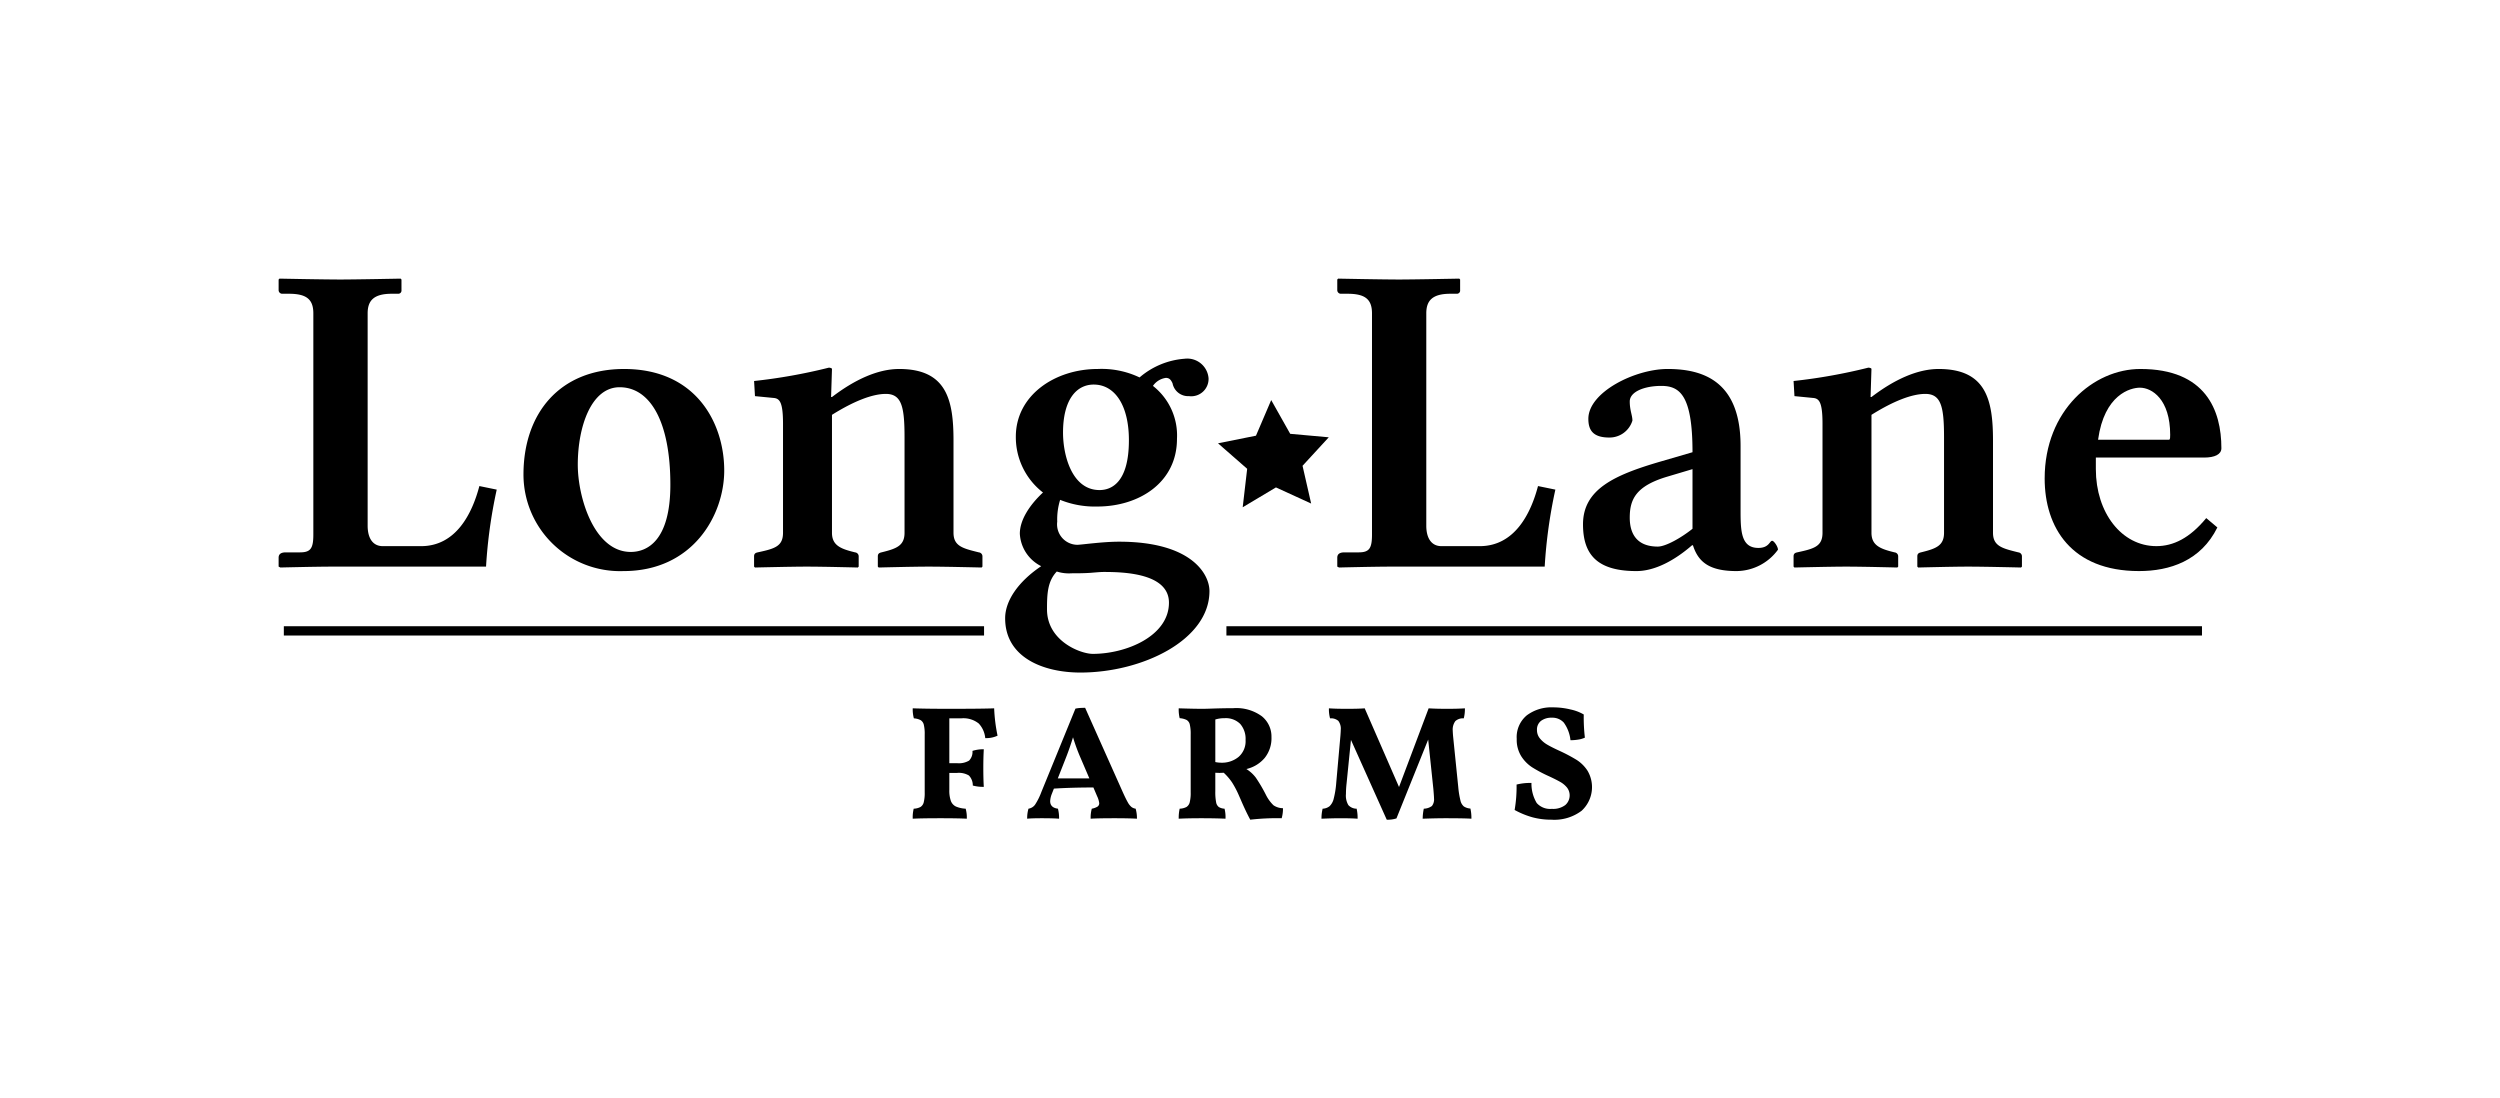
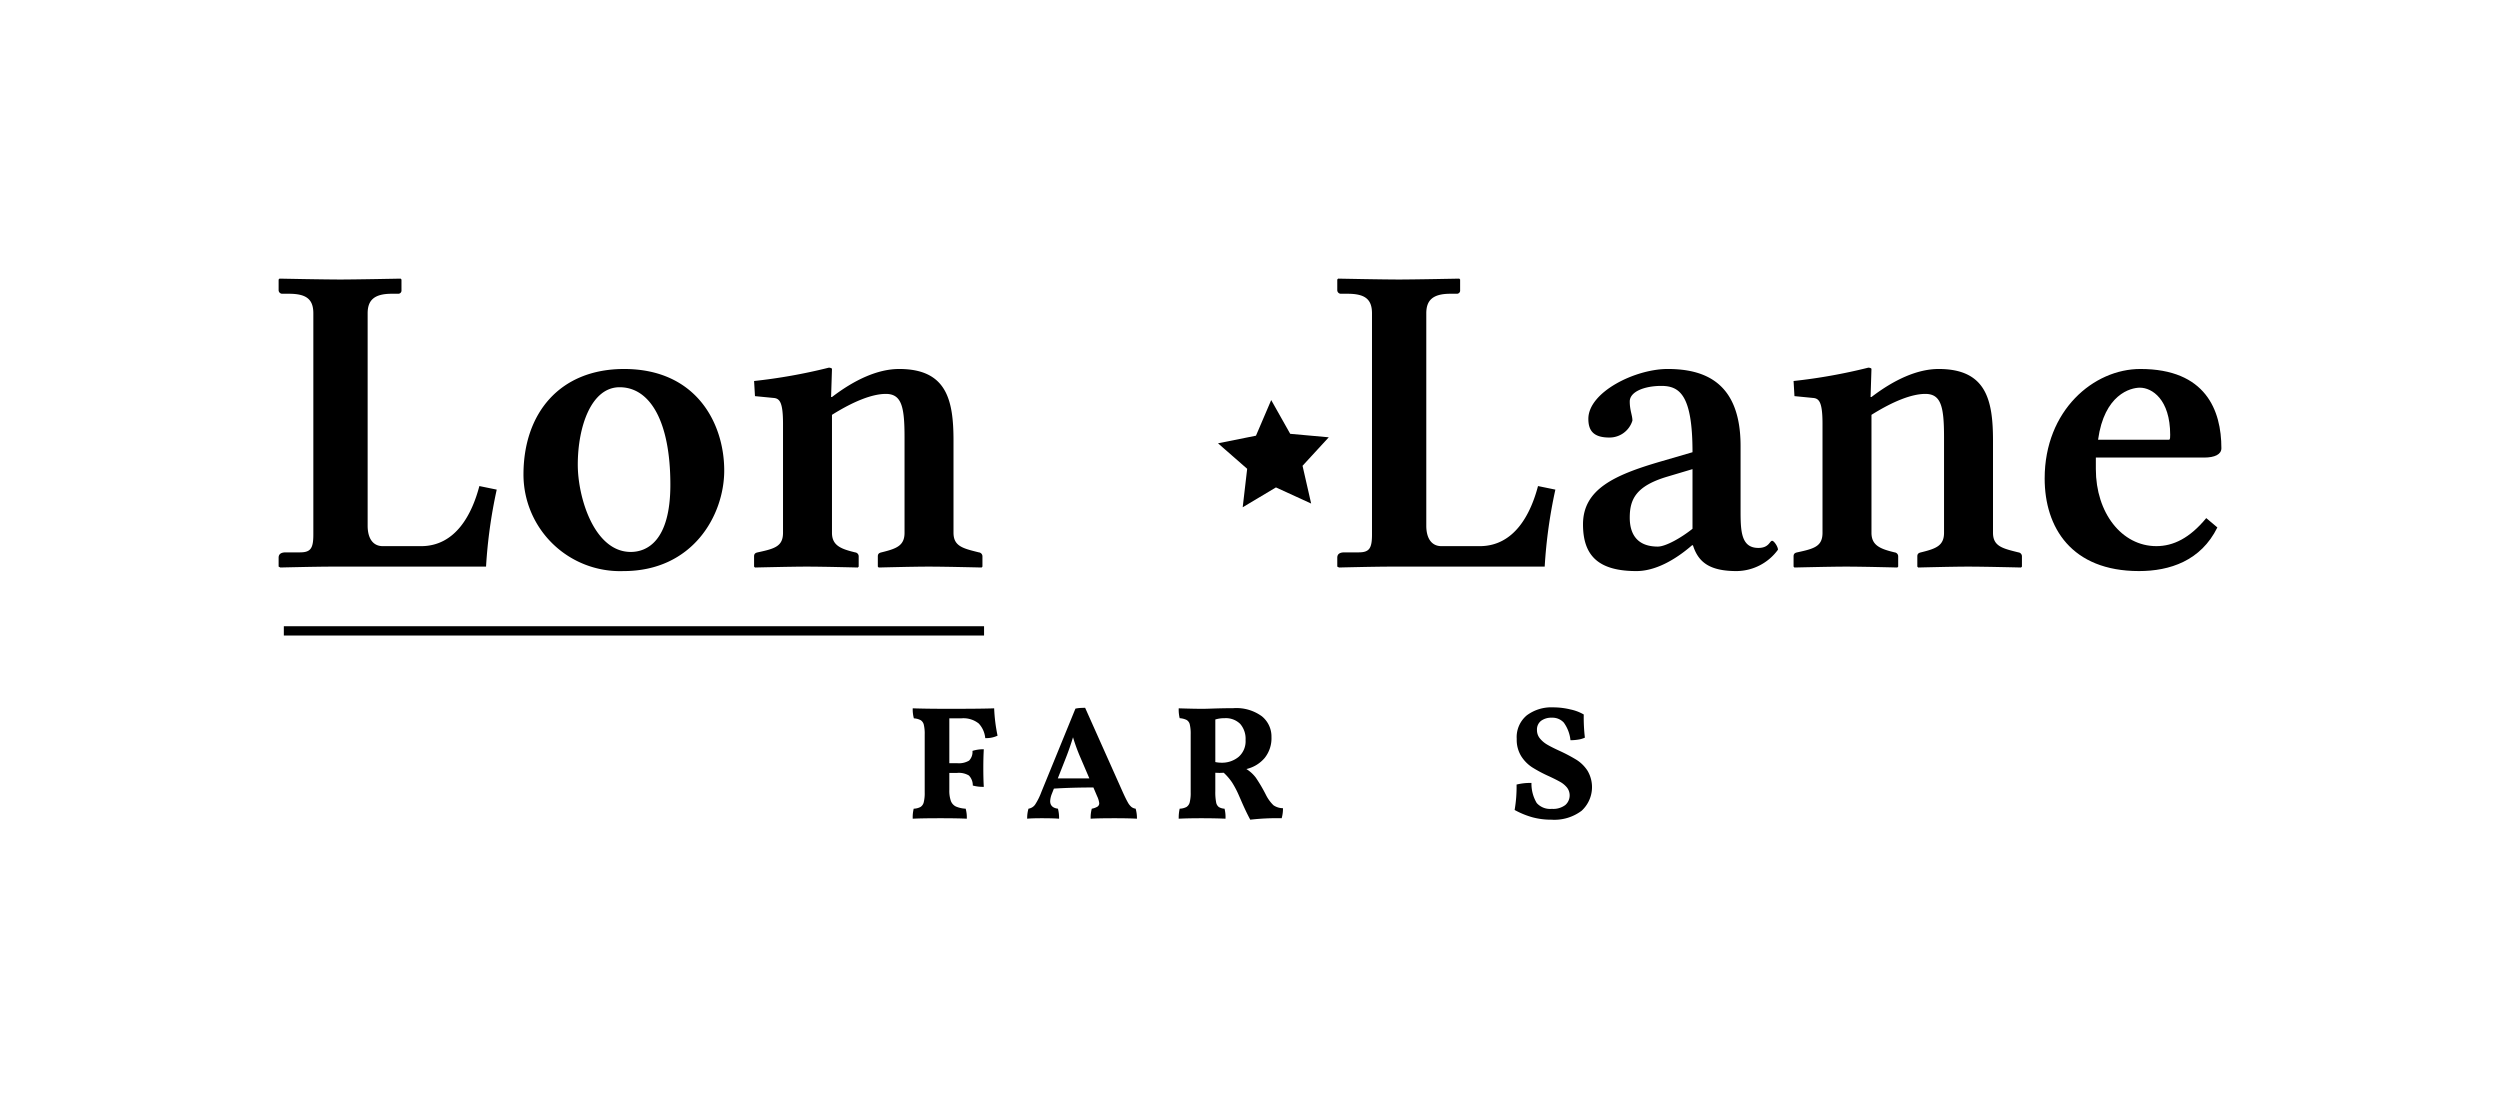
<svg xmlns="http://www.w3.org/2000/svg" viewBox="0 0 269.181 118.258" data-name="Layer 1" id="Layer_1">
  <g>
    <path d="M31.102,31.629h-.672A.391.391,0,0,1,30,31.246v-1.15L30.096,30s4.697.096,6.566.096c1.677,0,6.47-.096,6.47-.096l.096.096v1.15a.342.342,0,0,1-.335.383h-.719c-1.966,0-2.589.767-2.589,2.109V56.6c0,1.438.623,2.205,1.63,2.205h4.122c3.786,0,5.512-3.547,6.278-6.47l1.869.383a53.068,53.068,0,0,0-1.15,8.291H35.886c-1.918,0-5.694.096-5.694.096L30,61.009v-.959c0-.336.191-.575.767-.575H32.3c1.15,0,1.438-.431,1.438-1.917v-23.82C33.738,32.205,32.972,31.629,31.102,31.629Z" id="fullLogo" />
    <path d="M67.195,39.73c7.812,0,10.784,5.895,10.784,10.927,0,4.841-3.403,10.832-10.832,10.832a10.402,10.402,0,0,1-10.783-10.4C56.364,44.522,60.246,39.73,67.195,39.73ZM62.211,50.034c0,3.547,1.774,9.394,5.703,9.394,1.726,0,4.266-1.15,4.266-7.237,0-6.854-2.204-10.496-5.463-10.496C63.649,41.694,62.211,45.96,62.211,50.034Z" data-name="fullLogo" id="fullLogo-2" />
    <path d="M96.818,39.73c5.128,0,5.848,3.355,5.848,7.716v9.921c0,1.342.877,1.644,2.348,2.013l.384.096a.426.426,0,0,1,.384.431v1.103l-.096.096s-3.835-.096-5.704-.096c-1.726,0-5.368.096-5.368.096l-.096-.096V59.907c0-.288.148-.373.384-.431l.191-.048c1.495-.374,2.301-.719,2.301-2.061V47.11c0-3.259-.287-4.697-2.013-4.697-1.438,0-3.427.767-5.8,2.253V57.367c0,1.294.854,1.702,2.301,2.061l.191.048a.426.426,0,0,1,.384.431v1.103l-.096.096s-3.643-.096-5.512-.096c-1.678,0-5.56.096-5.56.096l-.096-.096V59.907c0-.288.148-.378.383-.431l.432-.096c1.543-.345,2.301-.671,2.301-2.013V45.624c0-2.397-.384-2.732-1.055-2.78L81.29,42.653l-.096-1.629a59.18,59.18,0,0,0,8.052-1.438c.096,0,.335.048.335.144l-.096,3.019h.096C92.025,40.879,94.518,39.73,96.818,39.73Z" data-name="fullLogo" id="fullLogo-3" />
-     <path d="M126.249,41.263c-.143-.288-.287-.575-.719-.575a2.021,2.021,0,0,0-1.39.863,6.773,6.773,0,0,1,2.588,5.703c0,4.697-4.074,7.285-8.579,7.285a9.959,9.959,0,0,1-4.002-.719,7.131,7.131,0,0,0-.312,2.348,2.204,2.204,0,0,0,2.156,2.492c.432,0,2.685-.335,4.506-.335,7.812,0,9.729,3.499,9.729,5.32,0,5.272-7.237,8.77-13.899,8.77-3.931,0-8.1-1.581-8.1-5.847,0-1.869,1.39-3.93,3.882-5.607a4.138,4.138,0,0,1-2.301-3.499c0-1.485,1.055-3.091,2.492-4.433a7.529,7.529,0,0,1-2.923-6.015c0-4.457,4.217-7.285,8.818-7.285a9.484,9.484,0,0,1,4.505.911,8.386,8.386,0,0,1,4.841-2.013,2.3,2.3,0,0,1,2.588,2.109,1.869,1.869,0,0,1-2.108,1.917A1.71,1.71,0,0,1,126.249,41.263ZM113.788,61.537c-1.007,1.054-1.055,2.444-1.055,4.074,0,3.403,3.595,4.793,4.936,4.793,3.595,0,8.195-1.917,8.195-5.512,0-3.164-4.84-3.307-6.997-3.307-.432,0-.862.048-1.485.096-.72.048-1.486.048-2.014.048A4.228,4.228,0,0,1,113.788,61.537Zm3.978-20.13c-1.869,0-3.307,1.629-3.307,5.176,0,2.444.958,6.183,3.93,6.183,1.246,0,3.163-.767,3.163-5.368C121.552,43.611,120.019,41.407,117.766,41.407Z" data-name="fullLogo" id="fullLogo-4" />
    <path d="M145.09,31.629h-.672a.391.391,0,0,1-.431-.383v-1.15L144.083,30s4.697.096,6.566.096c1.677,0,6.47-.096,6.47-.096l.096.096v1.15a.342.342,0,0,1-.335.383h-.719c-1.966,0-2.589.767-2.589,2.109V56.6c0,1.438.623,2.205,1.63,2.205h4.122c3.786,0,5.512-3.547,6.278-6.47l1.869.383a53.068,53.068,0,0,0-1.15,8.291H149.873c-1.918,0-5.694.096-5.694.096l-.191-.096v-.959c0-.336.191-.575.767-.575h1.533c1.15,0,1.438-.431,1.438-1.917v-23.82C147.726,32.205,146.959,31.629,145.09,31.629Z" data-name="fullLogo" id="fullLogo-5" />
    <path d="M176.197,61.489c-4.17,0-5.751-1.726-5.751-5.033,0-3.786,3.397-5.315,8.339-6.758l3.451-1.006c0-6.087-1.342-7.141-3.354-7.141-1.821,0-3.403.623-3.403,1.677,0,.959.287,1.486.287,2.061a2.577,2.577,0,0,1-2.492,1.821c-1.725,0-2.252-.767-2.252-2.013,0-2.876,5.032-5.368,8.531-5.368,3.93,0,7.859,1.39,7.859,8.291V54.97c0,2.205.049,4.026,1.918,4.026,1.159,0,1.207-.767,1.485-.767.191,0,.623.623.623.959a5.57,5.57,0,0,1-4.457,2.301c-2.876,0-4.122-.935-4.697-2.78h-.096C180.343,60.315,178.21,61.489,176.197,61.489Zm6.039-10.976-2.731.814c-3.37,1.007-4.026,2.444-4.026,4.41,0,1.677.719,3.115,3.019,3.115.862,0,2.54-.959,3.738-1.917Z" data-name="fullLogo" id="fullLogo-6" />
    <path d="M208.743,39.73c5.128,0,5.848,3.355,5.848,7.716v9.921c0,1.342.877,1.644,2.348,2.013l.384.096a.426.426,0,0,1,.384.431v1.103l-.097.096s-3.834-.096-5.703-.096c-1.726,0-5.368.096-5.368.096l-.096-.096V59.907c0-.288.148-.373.384-.431l.191-.048c1.495-.374,2.301-.719,2.301-2.061V47.11c0-3.259-.287-4.697-2.013-4.697-1.438,0-3.427.767-5.8,2.253V57.367c0,1.294.854,1.702,2.301,2.061l.191.048a.426.426,0,0,1,.384.431v1.103l-.096.096s-3.643-.096-5.512-.096c-1.678,0-5.56.096-5.56.096l-.096-.096V59.907c0-.288.148-.378.383-.431l.432-.096c1.543-.345,2.301-.671,2.301-2.013V45.624c0-2.397-.384-2.732-1.055-2.78l-1.965-.192-.096-1.629a59.18,59.18,0,0,0,8.052-1.438c.096,0,.335.048.335.144l-.096,3.019h.096C203.95,40.879,206.442,39.73,208.743,39.73Z" data-name="fullLogo" id="fullLogo-7" />
    <path d="M238.749,56.791c-1.773,3.595-5.128,4.697-8.435,4.697-7.285,0-10.16-4.697-10.16-9.969,0-7.333,5.271-11.79,10.304-11.79,7.046,0,8.724,4.457,8.724,8.531,0,.671-.72,1.007-1.869,1.007H225.665v1.246c0,4.697,2.779,8.291,6.518,8.291,1.821,0,3.595-.863,5.368-3.019ZM233.573,47.35c.096-.096.096-.239.096-.527,0-3.834-1.966-5.081-3.26-5.081-1.006,0-3.834.719-4.505,5.607Z" data-name="fullLogo" id="fullLogo-8" />
    <path d="M102.216,77.347v4.828h.836a2.152,2.152,0,0,0,1.29-.279,1.323,1.323,0,0,0,.366-1.045,3.758,3.758,0,0,1,1.22-.175q-.051.854-.052,1.987,0,1.22.052,2.057a3.996,3.996,0,0,1-1.185-.14,1.513,1.513,0,0,0-.419-1.08,2.113,2.113,0,0,0-1.272-.279h-.836v1.83a3.344,3.344,0,0,0,.165,1.185,1.084,1.084,0,0,0,.54.602,2.993,2.993,0,0,0,1.055.235,3.529,3.529,0,0,1,.122,1.08q-.907-.051-2.823-.052-2.04,0-2.998.052a3.817,3.817,0,0,1,.104-1.08,1.671,1.671,0,0,0,.731-.184.827.827,0,0,0,.349-.505,4.068,4.068,0,0,0,.104-1.072V79.09a4.194,4.194,0,0,0-.096-1.055.801.801,0,0,0-.331-.488,1.784,1.784,0,0,0-.74-.2,3.711,3.711,0,0,1-.122-1.081q1.412.053,3.904.053,3.661,0,4.863-.053a17.921,17.921,0,0,0,.366,2.946,2.834,2.834,0,0,1-1.325.261,2.658,2.658,0,0,0-.697-1.568,2.631,2.631,0,0,0-1.899-.558Z" data-name="fullLogo" id="fullLogo-9" />
    <path d="M122.418,88.153q-.836-.051-2.405-.052-1.796,0-2.58.052a3.739,3.739,0,0,1,.122-1.08,1.778,1.778,0,0,0,.61-.218.426.426,0,0,0,.191-.375,2.391,2.391,0,0,0-.227-.75l-.4-.941q-2.319,0-4.253.122l-.227.575a2.444,2.444,0,0,0-.175.768q0,.715.837.819a3.957,3.957,0,0,1,.122,1.08q-.593-.051-1.865-.052-1.081,0-1.569.052a3.59,3.59,0,0,1,.14-1.08,1.069,1.069,0,0,0,.706-.428,6.841,6.841,0,0,0,.689-1.386l3.66-8.959a3.512,3.512,0,0,1,.497-.07c.169-.011.352-.017.549-.017l3.992,8.941q.366.82.584,1.203a1.784,1.784,0,0,0,.409.531.931.931,0,0,0,.453.184A3.812,3.812,0,0,1,122.418,88.153Zm-5.124-4.34-.941-2.196a19.818,19.818,0,0,1-.819-2.232q-.349,1.151-.768,2.214l-.871,2.214Z" data-name="fullLogo" id="fullLogo-10" />
    <path d="M137.121,86.707a1.845,1.845,0,0,0,1.02.314,3.824,3.824,0,0,1-.14,1.081,24.873,24.873,0,0,0-3.382.156q-.488-.905-1.011-2.126l-.192-.435a10.192,10.192,0,0,0-.749-1.438,5.927,5.927,0,0,0-.906-1.055l-.453.018-.453-.018V85.208a5.697,5.697,0,0,0,.087,1.168.808.808,0,0,0,.296.522,1.306,1.306,0,0,0,.61.175,3.634,3.634,0,0,1,.104,1.08q-1.046-.051-2.614-.052-1.43,0-2.423.052a4.545,4.545,0,0,1,.104-1.08,1.672,1.672,0,0,0,.732-.184.827.827,0,0,0,.349-.505,4.068,4.068,0,0,0,.104-1.072v-6.24a4.312,4.312,0,0,0-.096-1.063.76.76,0,0,0-.34-.488,1.99,1.99,0,0,0-.749-.191,3.963,3.963,0,0,1-.104-1.063q1.62.053,2.579.053.315,0,1.29-.035,1.22-.035,2.022-.035a4.65,4.65,0,0,1,3.059.872,2.801,2.801,0,0,1,1.037,2.248,3.39,3.39,0,0,1-.731,2.24,3.652,3.652,0,0,1-1.97,1.194,3.765,3.765,0,0,1,1.02.933,16.464,16.464,0,0,1,1.106,1.891A4.119,4.119,0,0,0,137.121,86.707Zm-3.756-5.212a2.231,2.231,0,0,0,.749-1.812,2.448,2.448,0,0,0-.575-1.734,2.194,2.194,0,0,0-1.69-.619,3.256,3.256,0,0,0-.993.14v4.584a3.451,3.451,0,0,0,.644.069A2.81,2.81,0,0,0,133.365,81.495Z" data-name="fullLogo" id="fullLogo-11" />
-     <path d="M158.43,88.153q-.732-.051-2.823-.052-.959,0-2.423.052a5.224,5.224,0,0,1,.121-1.08,1.531,1.531,0,0,0,.872-.288,1.151,1.151,0,0,0,.227-.828c0-.127-.023-.459-.069-.993l-.559-5.334-3.416,8.489a2.979,2.979,0,0,1-1.046.139l-3.853-8.593-.471,4.689a10.157,10.157,0,0,0-.069,1.133,2.015,2.015,0,0,0,.262,1.203,1.204,1.204,0,0,0,.889.384,4.468,4.468,0,0,1,.104,1.08q-.645-.051-1.883-.052-.801,0-2.004.052a4.289,4.289,0,0,1,.122-1.08,1.274,1.274,0,0,0,.749-.27,1.635,1.635,0,0,0,.444-.81,9.769,9.769,0,0,0,.27-1.674l.453-5.106q.035-.454.035-.628a1.387,1.387,0,0,0-.262-.968,1.206,1.206,0,0,0-.889-.27,3.71,3.71,0,0,1-.122-1.081q.68.053,1.952.053,1.289,0,1.9-.053l3.695,8.472,3.189-8.472q.784.053,2.005.053,1.15,0,1.899-.053a3.969,3.969,0,0,1-.122,1.081,1.198,1.198,0,0,0-.906.296,1.529,1.529,0,0,0-.279,1.046c0,.104.012.297.035.575l.558,5.491a9.576,9.576,0,0,0,.235,1.438,1.162,1.162,0,0,0,.366.637,1.469,1.469,0,0,0,.706.227A4.567,4.567,0,0,1,158.43,88.153Z" data-name="fullLogo" id="fullLogo-12" />
    <path d="M164.993,87.997a8.965,8.965,0,0,1-1.909-.785,14.775,14.775,0,0,0,.209-2.736,6.016,6.016,0,0,1,1.603-.174,4.06,4.06,0,0,0,.566,2.161,1.929,1.929,0,0,0,1.63.628,2.159,2.159,0,0,0,1.447-.41,1.381,1.381,0,0,0,.183-1.883,2.534,2.534,0,0,0-.732-.609q-.445-.254-1.23-.619a14.611,14.611,0,0,1-1.786-.95,3.967,3.967,0,0,1-1.177-1.193,3.354,3.354,0,0,1-.488-1.865,3.05,3.05,0,0,1,1.081-2.536,4.416,4.416,0,0,1,2.841-.863,7.944,7.944,0,0,1,1.874.227,4.811,4.811,0,0,1,1.421.54,18.63,18.63,0,0,0,.122,2.493,2.484,2.484,0,0,1-.706.209,5.196,5.196,0,0,1-.846.069A3.9,3.9,0,0,0,168.374,77.8a1.653,1.653,0,0,0-1.281-.523,1.851,1.851,0,0,0-1.168.34,1.178,1.178,0,0,0-.435.985,1.399,1.399,0,0,0,.322.915,2.915,2.915,0,0,0,.803.671q.479.28,1.315.663a17.545,17.545,0,0,1,1.812.958,3.914,3.914,0,0,1,1.185,1.168A3.458,3.458,0,0,1,170.292,87.3a4.883,4.883,0,0,1-3.251.958A7.708,7.708,0,0,1,164.993,87.997Z" data-name="fullLogo" id="fullLogo-13" />
    <rect height="1" width="75.395" y="67.428" x="30.561" data-name="fullLogo" id="fullLogo-14" />
-     <rect height="1" width="105.042" y="67.428" x="132.051" data-name="fullLogo" id="fullLogo-15" />
    <polygon points="140.248 50.153 141.175 54.218 137.384 52.481 133.805 54.618 134.286 50.477 131.147 47.733 135.234 46.911 136.874 43.077 138.919 46.71 143.071 47.085 140.248 50.153" data-name="fullLogo" id="fullLogo-16" />
  </g>
</svg>